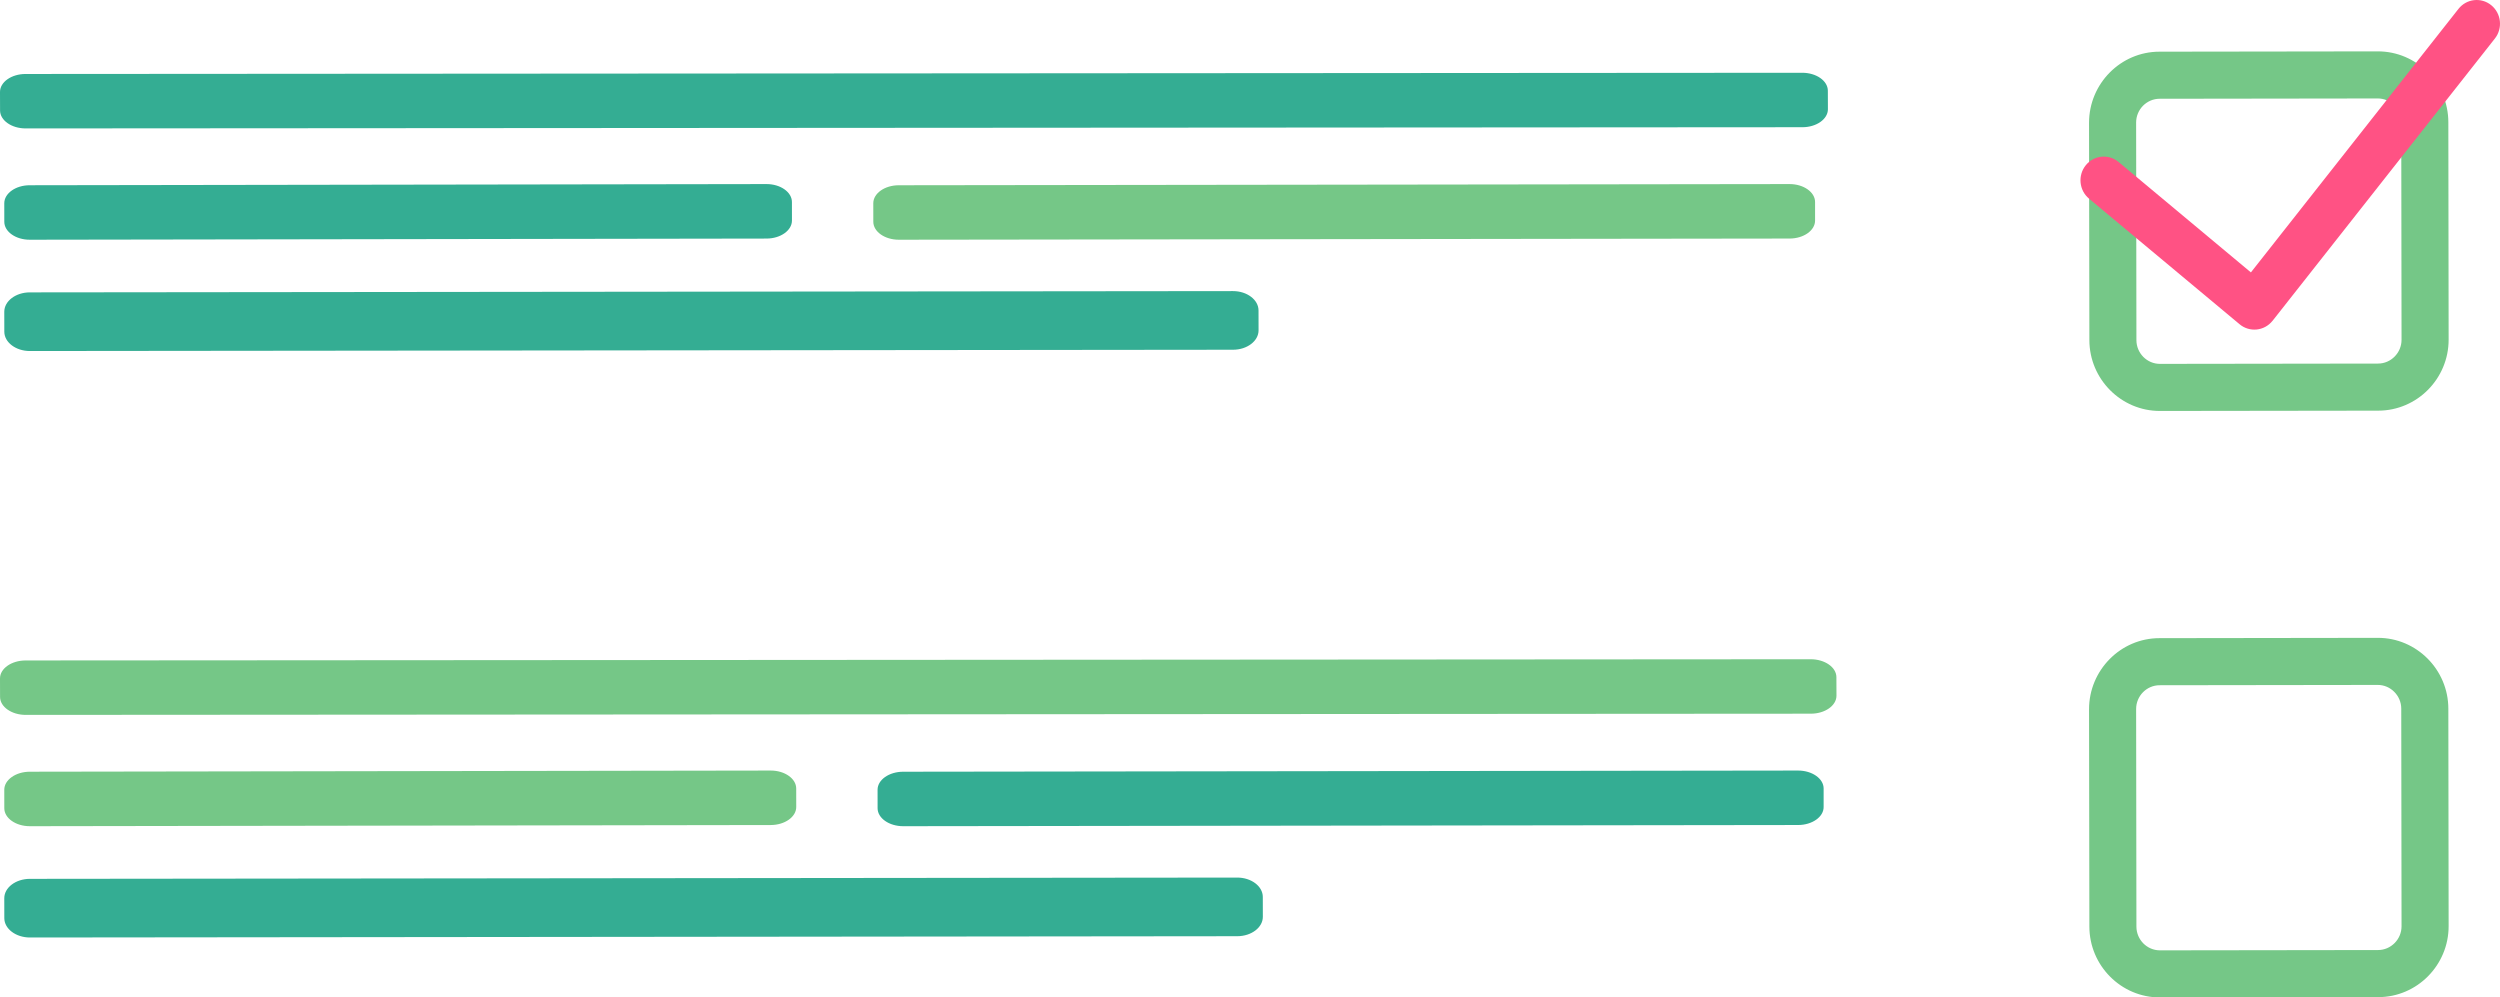
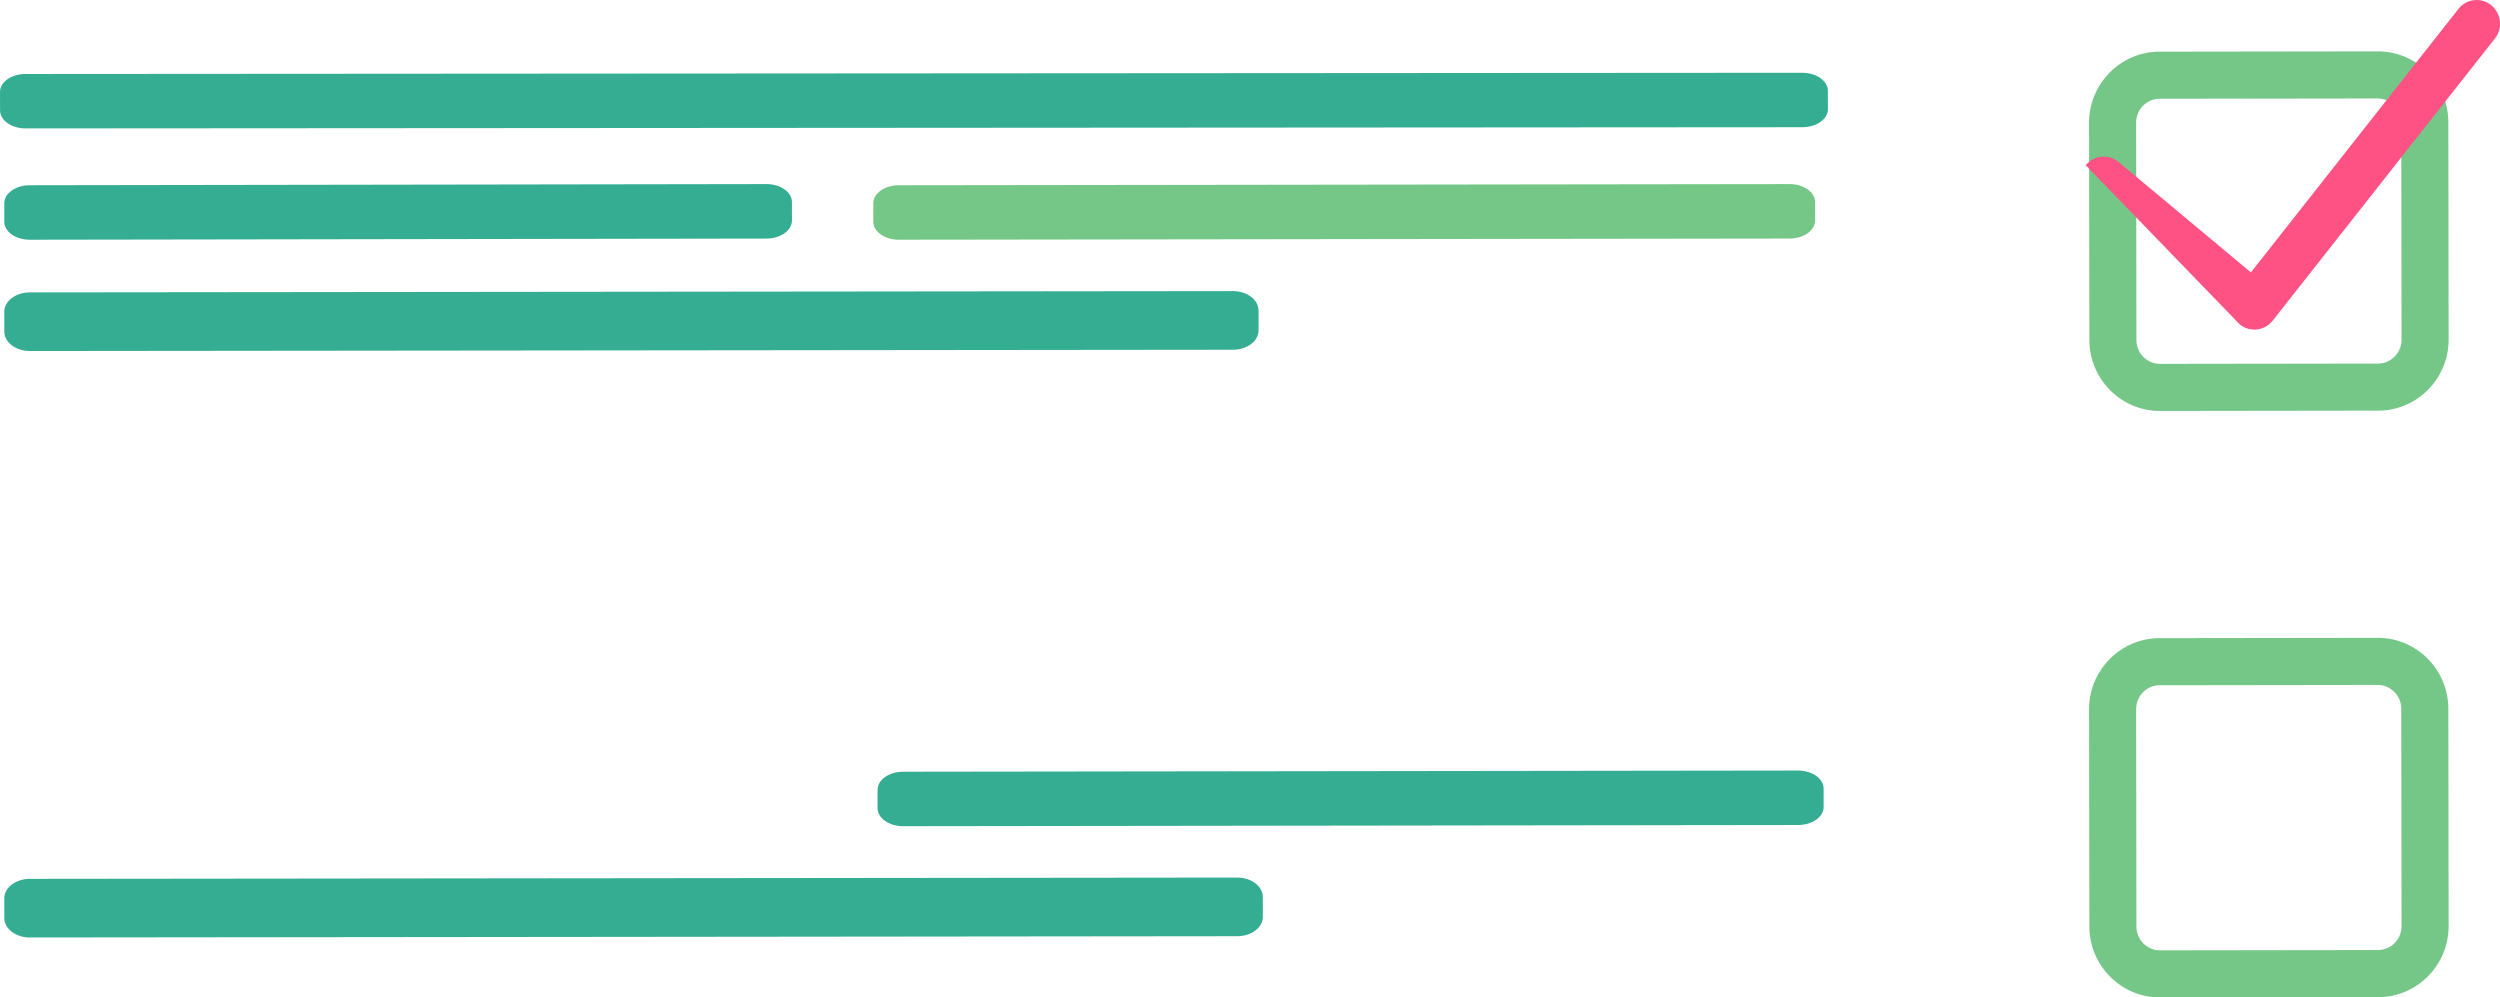
<svg xmlns="http://www.w3.org/2000/svg" width="584px" height="233px" viewBox="0 0 584 233" version="1.1">
  <title>project-kickoff</title>
  <g id="Pages" stroke="none" stroke-width="1" fill="none" fill-rule="evenodd">
    <g id="Registration-Workbook-LP" transform="translate(-895, -1895)">
      <g id="project-kickoff" transform="translate(895, 1895)">
        <g id="Group-4">
          <path d="M500.602,24.707 C501.603,23.699 502.972,23.073 504.474,23.071 L555.449,23 C556.95,22.998 558.319,23.621 559.309,24.626 C560.31,25.631 560.933,27.015 560.933,28.532 L561,79.382 C561,80.899 560.388,82.283 559.387,83.292 C558.397,84.299 557.028,84.927 555.526,84.929 L504.551,85 C503.05,85.002 501.681,84.378 500.68,83.373 C499.69,82.367 499.067,80.984 499.067,79.467 L499,28.618 C499,27.101 499.612,25.716 500.602,24.707 Z M488.078,79.433 C488.078,84.002 489.937,88.148 492.922,91.147 C495.906,94.147 500.025,96.006 504.557,96 L555.576,95.929 C560.097,95.923 564.217,94.052 567.19,91.045 C570.163,88.037 572.011,83.885 572,79.318 L571.933,28.567 C571.933,23.998 570.074,19.852 567.09,16.853 C564.105,13.853 559.986,11.994 555.454,12 L504.435,12.072 C499.903,12.077 495.794,13.948 492.821,16.957 C489.848,19.963 488,24.115 488,28.682 L488.078,79.433 L488.078,79.433 Z" id="Fill-16" fill="#75C787" />
-           <path d="M487.234,38.608 C485.327,40.972 485.671,44.458 487.987,46.397 L523.172,75.746 C525.489,77.683 528.926,77.338 530.832,74.975 L530.866,74.928 L530.877,74.931 L582.8,9.008 C584.685,6.62 584.308,3.131 581.958,1.218 C579.608,-0.696 576.182,-0.312 574.298,2.075 L525.811,63.632 L494.894,37.837 C492.566,35.899 489.14,36.244 487.234,38.608" id="Fill-19" fill="#FF5284" />
+           <path d="M487.234,38.608 L523.172,75.746 C525.489,77.683 528.926,77.338 530.832,74.975 L530.866,74.928 L530.877,74.931 L582.8,9.008 C584.685,6.62 584.308,3.131 581.958,1.218 C579.608,-0.696 576.182,-0.312 574.298,2.075 L525.811,63.632 L494.894,37.837 C492.566,35.899 489.14,36.244 487.234,38.608" id="Fill-19" fill="#FF5284" />
          <path d="M421.006,17 L5.95,17.283 C2.67,17.285 -0.005,19.174 0,21.483 L0.014,25.808 C0.019,28.118 2.706,30.002 5.986,30 L421.053,29.717 C424.327,29.715 427,27.825 427,25.517 L426.984,21.191 C426.984,18.884 424.295,16.998 421.006,17" id="Fill-22" fill="#34AD93" />
          <path d="M179.057,43 L6.929,43.273 C3.665,43.279 0.997,45.17 1,47.481 L1.006,51.811 C1.009,54.12 3.68,56.007 6.945,56 L179.072,55.728 C182.335,55.723 185.003,53.83 185,51.519 L184.995,47.19 C184.992,44.88 182.321,42.994 179.057,43" id="Fill-23" fill="#34AD93" />
          <path d="M418.049,43 L209.943,43.275 C206.671,43.28 203.997,45.171 204,47.481 L204.006,51.81 C204.011,54.119 206.69,56.004 209.962,56 L418.064,55.724 C421.332,55.72 424.016,53.828 424,51.518 L424,47.19 C424,44.88 421.316,42.996 418.049,43" id="Fill-24" fill="#75C787" />
          <path d="M288.023,68 L6.953,68.3 C3.674,68.303 0.995,70.34 1,72.826 L1.008,77.486 C1.013,79.973 3.697,82.004 6.977,82 L288.045,81.699 C291.327,81.695 294.003,79.66 294,77.173 L293.991,72.514 C293.986,70.026 291.302,67.995 288.023,68" id="Fill-25" fill="#34AD93" />
        </g>
        <g id="Group-4-Copy" transform="translate(0, 149)">
          <path d="M500.602,12.707 C501.603,11.699 502.972,11.073 504.474,11.071 L555.449,11 C556.95,10.998 558.319,11.621 559.309,12.626 C560.31,13.631 560.933,15.015 560.933,16.532 L561,67.382 C561,68.899 560.388,70.283 559.387,71.292 C558.397,72.299 557.028,72.927 555.526,72.929 L504.551,73 C503.05,73.002 501.681,72.378 500.68,71.373 C499.69,70.367 499.067,68.984 499.067,67.467 L499,16.618 C499,15.101 499.612,13.716 500.602,12.707 Z M488.078,67.433 C488.078,72.002 489.937,76.148 492.922,79.147 C495.906,82.147 500.025,84.006 504.557,84 L555.576,83.929 C560.097,83.923 564.217,82.052 567.19,79.045 C570.163,76.037 572.011,71.885 572,67.318 L571.933,16.567 C571.933,11.998 570.074,7.852 567.09,4.853 C564.105,1.853 559.986,-0.006 555.454,0 L504.435,0.072 C499.903,0.077 495.794,1.948 492.821,4.957 C489.848,7.963 488,12.115 488,16.682 L488.078,67.433 L488.078,67.433 Z" id="Fill-16" fill="#75C787" />
-           <path d="M422.978,5 L5.978,5.283 C2.682,5.285 -0.005,7.174 0,9.483 L0.014,13.808 C0.019,16.118 2.719,18.002 6.014,18 L423.025,17.717 C426.315,17.715 429,15.825 429,13.517 L428.984,9.191 C428.984,6.884 426.283,4.998 422.978,5" id="Fill-22" fill="#75C787" />
-           <path d="M180.024,31 L6.961,31.273 C3.679,31.279 0.997,33.17 1,35.481 L1.006,39.811 C1.009,42.12 3.695,44.007 6.977,44 L180.04,43.728 C183.321,43.723 186.003,41.83 186,39.519 L185.995,35.19 C185.992,32.88 183.307,30.994 180.024,31" id="Fill-23" fill="#75C787" />
          <path d="M420.022,31 L210.97,31.275 C207.683,31.28 204.997,33.171 205,35.481 L205.006,39.81 C205.011,42.119 207.702,44.004 210.989,44 L420.038,43.724 C423.32,43.72 426.016,41.828 426,39.518 L426,35.19 C426,32.88 423.304,30.996 420.022,31" id="Fill-24" fill="#34AD93" />
          <path d="M289.003,56 L6.973,56.3 C3.684,56.303 0.995,58.34 1,60.826 L1.008,65.486 C1.013,67.973 3.706,70.004 6.997,70 L289.025,69.699 C292.318,69.695 295.003,67.66 295,65.173 L294.99,60.514 C294.986,58.026 292.293,55.995 289.003,56" id="Fill-25" fill="#34AD93" />
        </g>
      </g>
    </g>
  </g>
</svg>